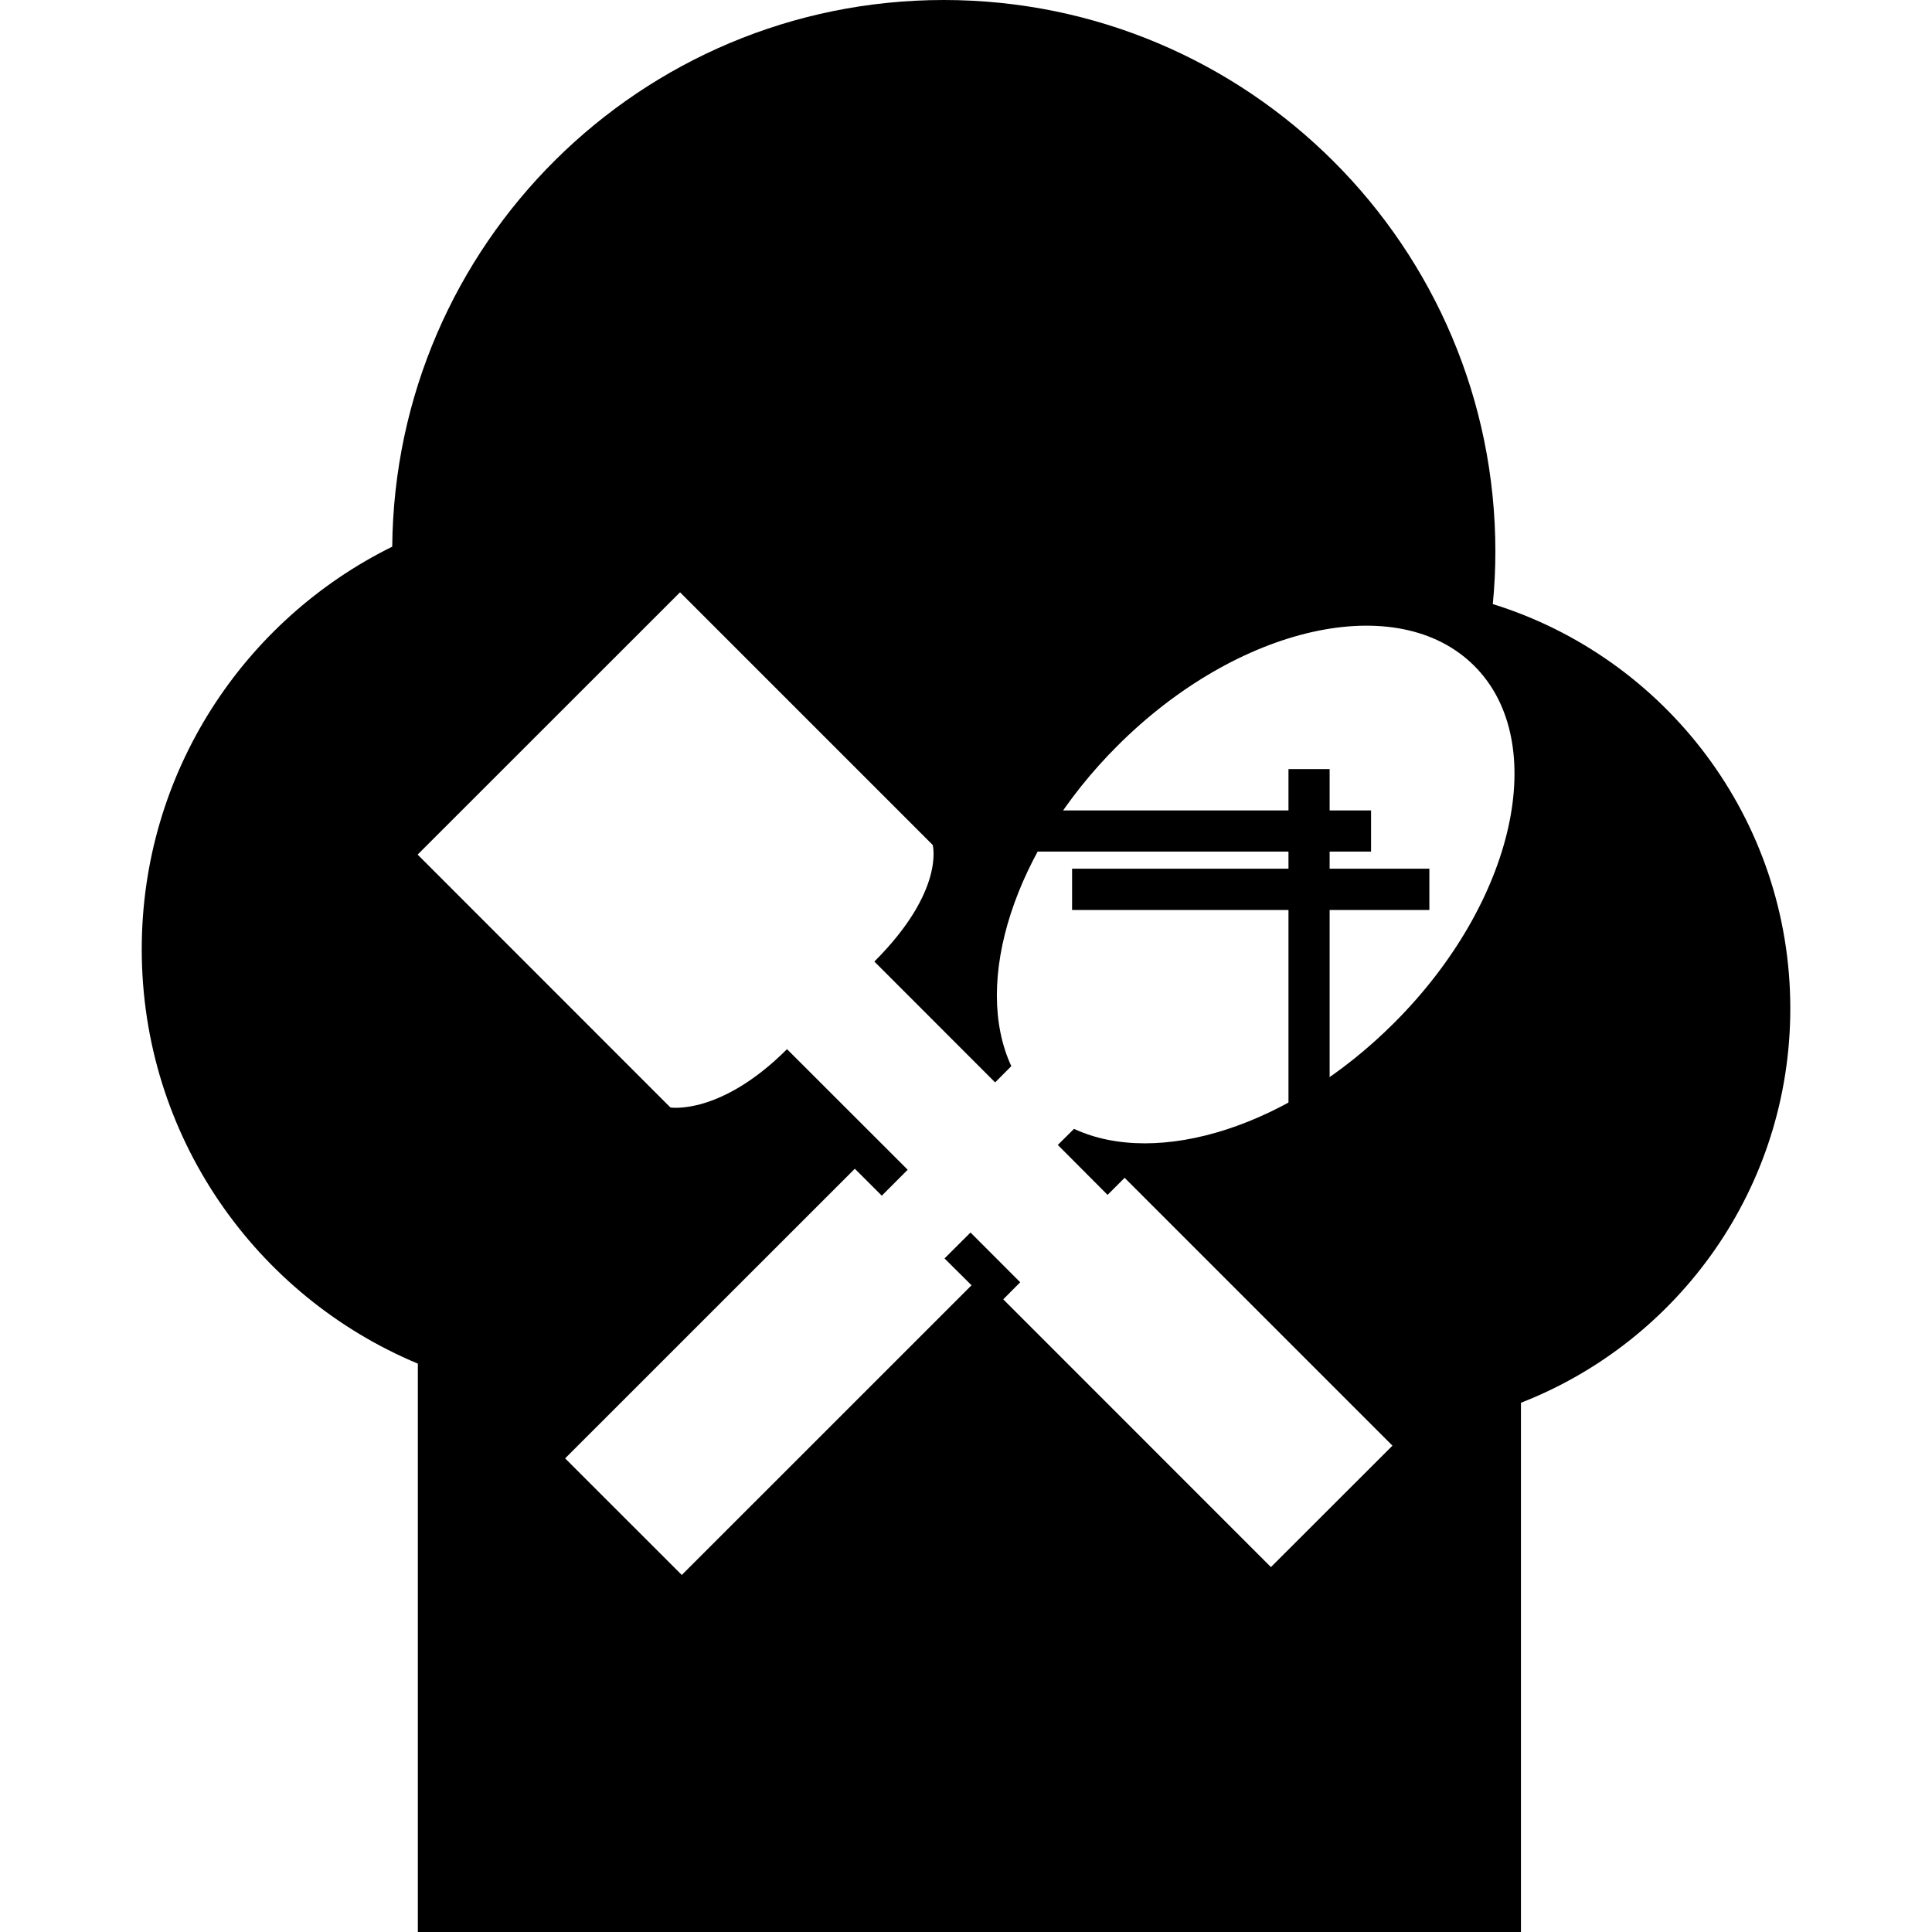
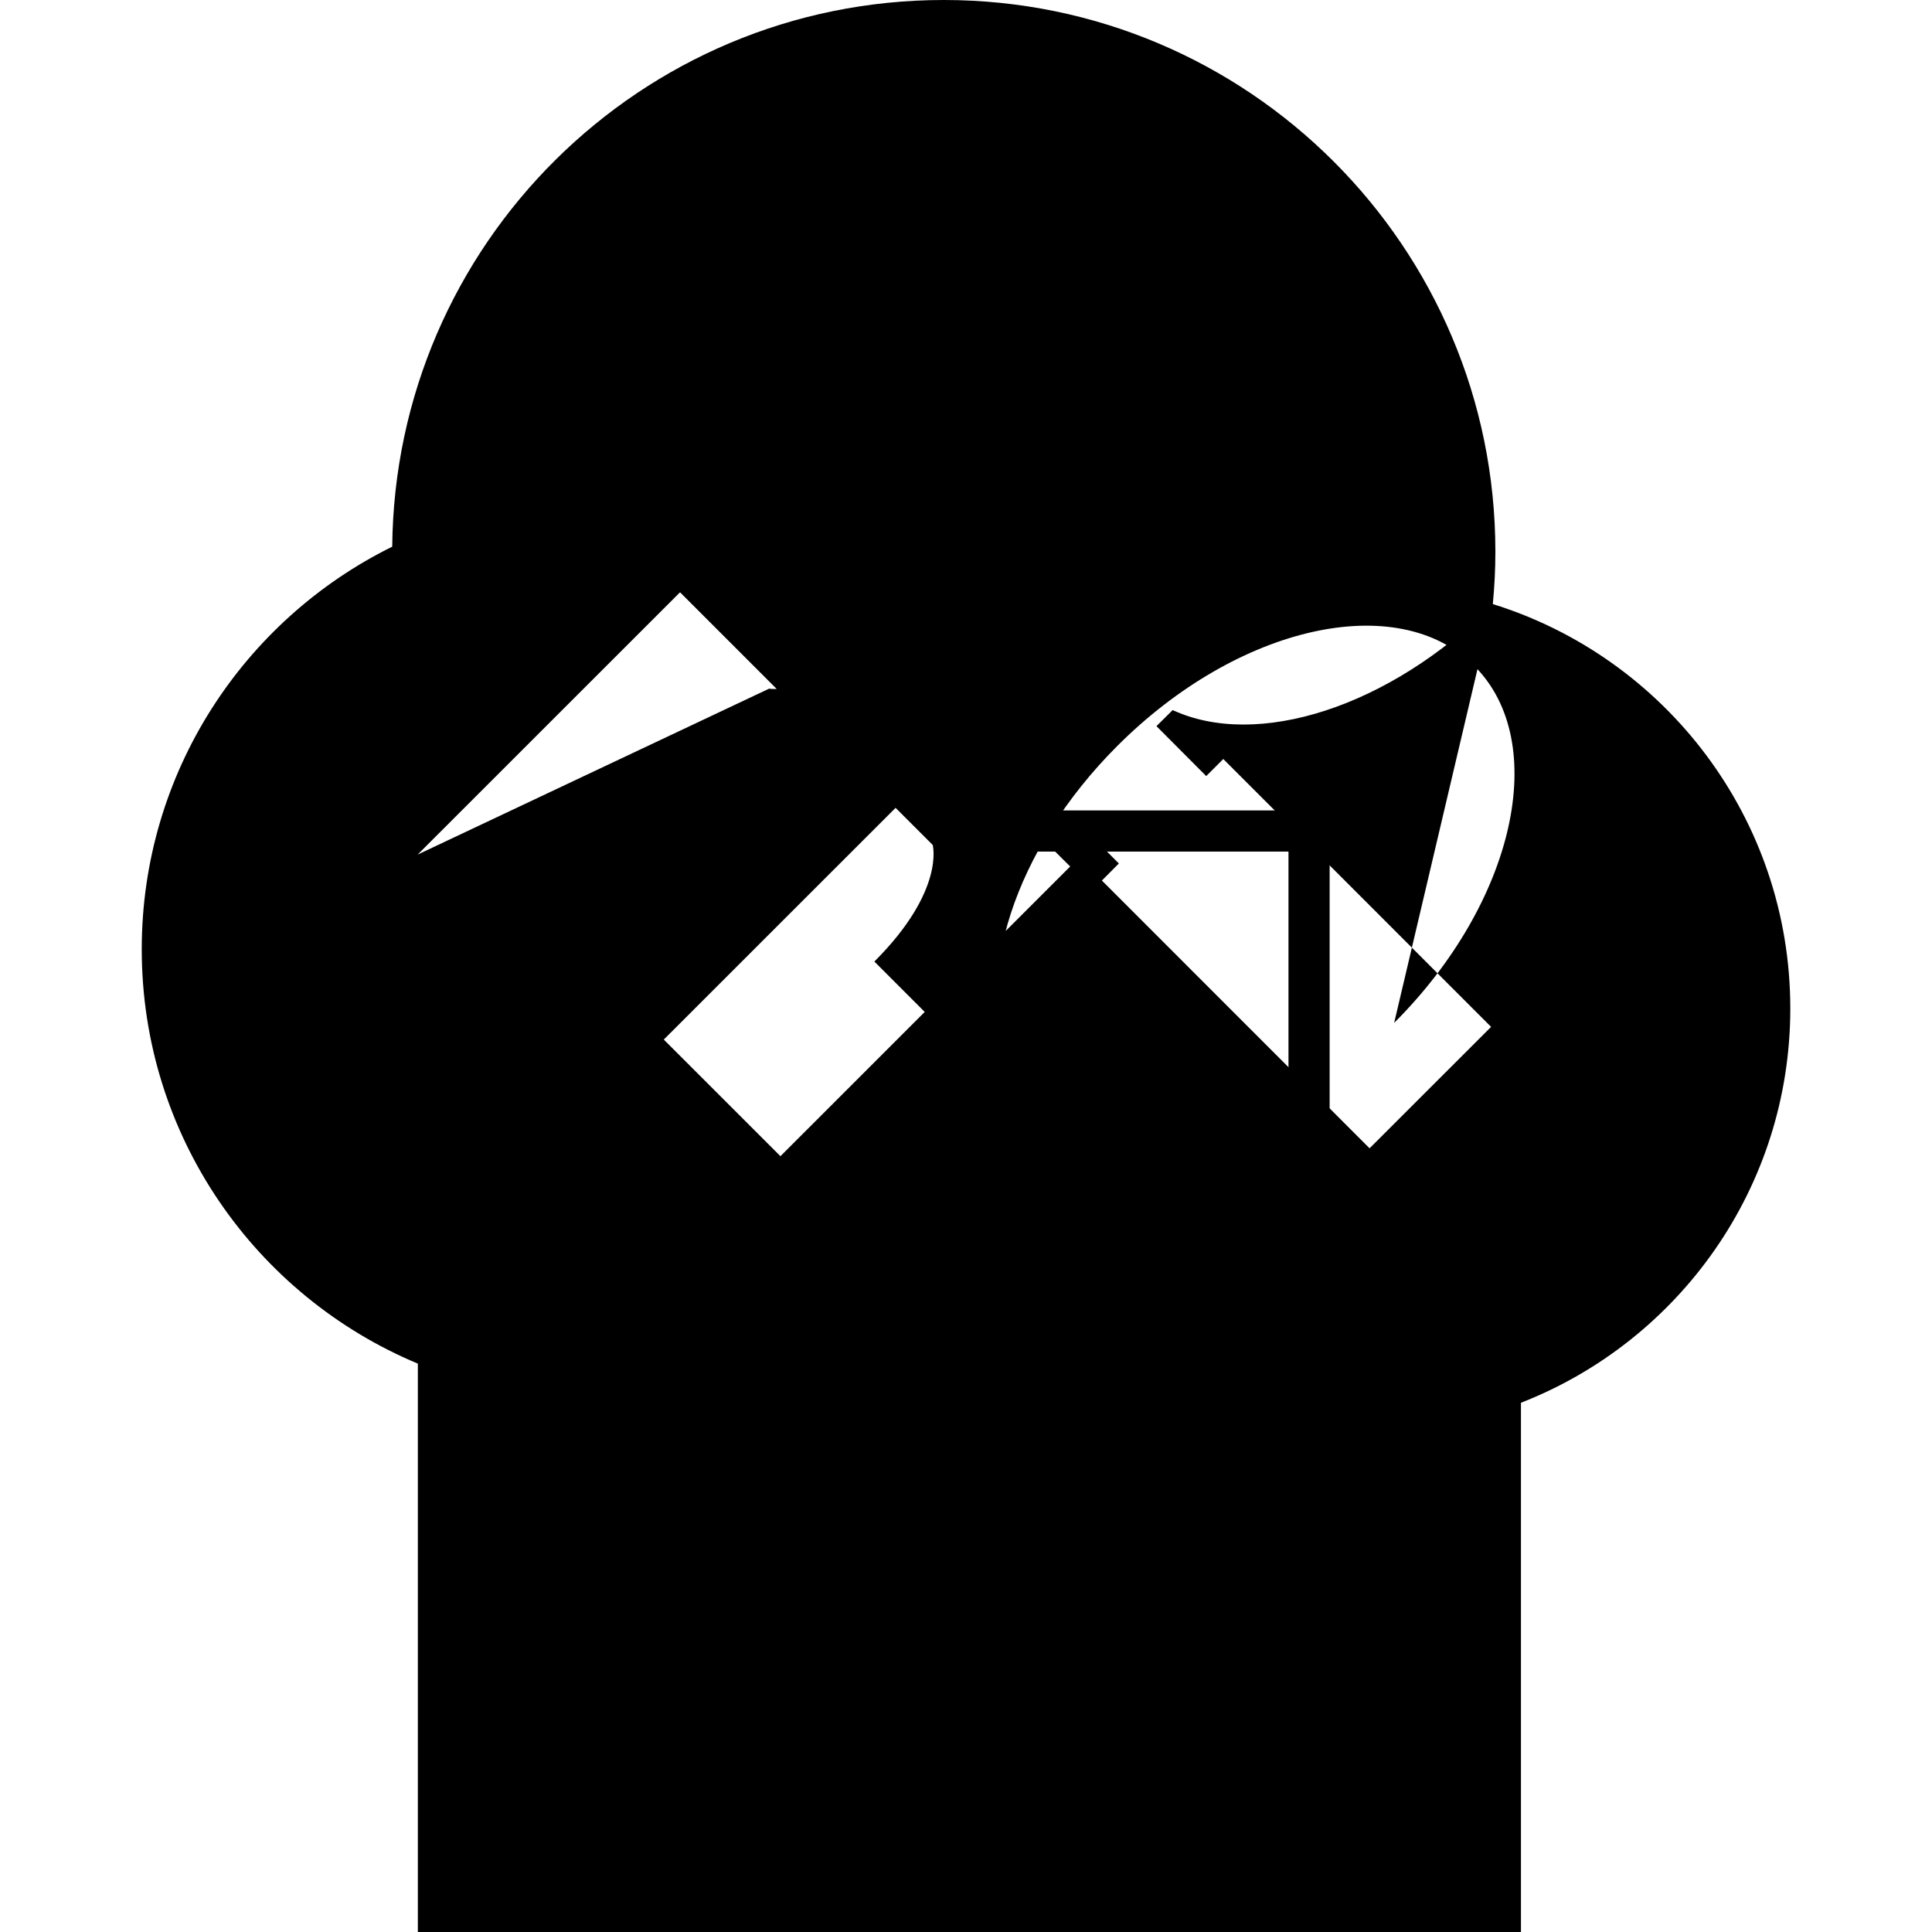
<svg xmlns="http://www.w3.org/2000/svg" fill="#000000" version="1.1" id="Capa_1" viewBox="0 0 42.908 42.908" xml:space="preserve">
  <g>
    <g id="b174_recipes">
      <rect x="28.616" y="17.081" width="0.914" height="7.934" />
      <rect x="22.514" y="17.999" width="7.936" height="0.914" />
-       <rect x="23.81" y="19.293" width="7.935" height="0.917" />
-       <path d="M33.154,13.416c0.037-0.383,0.057-0.771,0.057-1.166C33.21,5.488,27.726,0,20.96,0C14.231,0,8.773,5.426,8.711,12.141    c-3.295,1.627-5.563,5.017-5.563,8.941c0,4.146,2.53,7.699,6.132,9.203v12.623h24.499V31.154c3.504-1.367,5.982-4.773,5.982-8.758    C39.76,18.176,36.981,14.605,33.154,13.416z M30.963,22.717c-2.306,2.307-5.247,3.219-7.11,2.354l-0.36,0.357l1.105,1.109    l0.379-0.379l5.948,5.949l-2.699,2.697l-5.945-5.947l0.377-0.379l-1.104-1.105l-0.577,0.576l0.6,0.596l-6.435,6.434l-2.591-2.59    l6.434-6.432l0.599,0.598l0.575-0.576l-2.68-2.678c-1.479,1.477-2.59,1.295-2.59,1.295L9.275,18.98l5.828-5.826l5.611,5.611    c0,0,0.284,1.012-1.295,2.59l2.682,2.684l0.359-0.361c-0.862-1.863,0.048-4.805,2.352-7.109c2.682-2.684,6.234-3.479,7.932-1.779    C34.44,16.484,33.646,20.037,30.963,22.717z" />
+       <path d="M33.154,13.416c0.037-0.383,0.057-0.771,0.057-1.166C33.21,5.488,27.726,0,20.96,0C14.231,0,8.773,5.426,8.711,12.141    c-3.295,1.627-5.563,5.017-5.563,8.941c0,4.146,2.53,7.699,6.132,9.203v12.623h24.499V31.154c3.504-1.367,5.982-4.773,5.982-8.758    C39.76,18.176,36.981,14.605,33.154,13.416z c-2.306,2.307-5.247,3.219-7.11,2.354l-0.36,0.357l1.105,1.109    l0.379-0.379l5.948,5.949l-2.699,2.697l-5.945-5.947l0.377-0.379l-1.104-1.105l-0.577,0.576l0.6,0.596l-6.435,6.434l-2.591-2.59    l6.434-6.432l0.599,0.598l0.575-0.576l-2.68-2.678c-1.479,1.477-2.59,1.295-2.59,1.295L9.275,18.98l5.828-5.826l5.611,5.611    c0,0,0.284,1.012-1.295,2.59l2.682,2.684l0.359-0.361c-0.862-1.863,0.048-4.805,2.352-7.109c2.682-2.684,6.234-3.479,7.932-1.779    C34.44,16.484,33.646,20.037,30.963,22.717z" />
    </g>
    <g id="Capa_1_42_">
	</g>
  </g>
</svg>